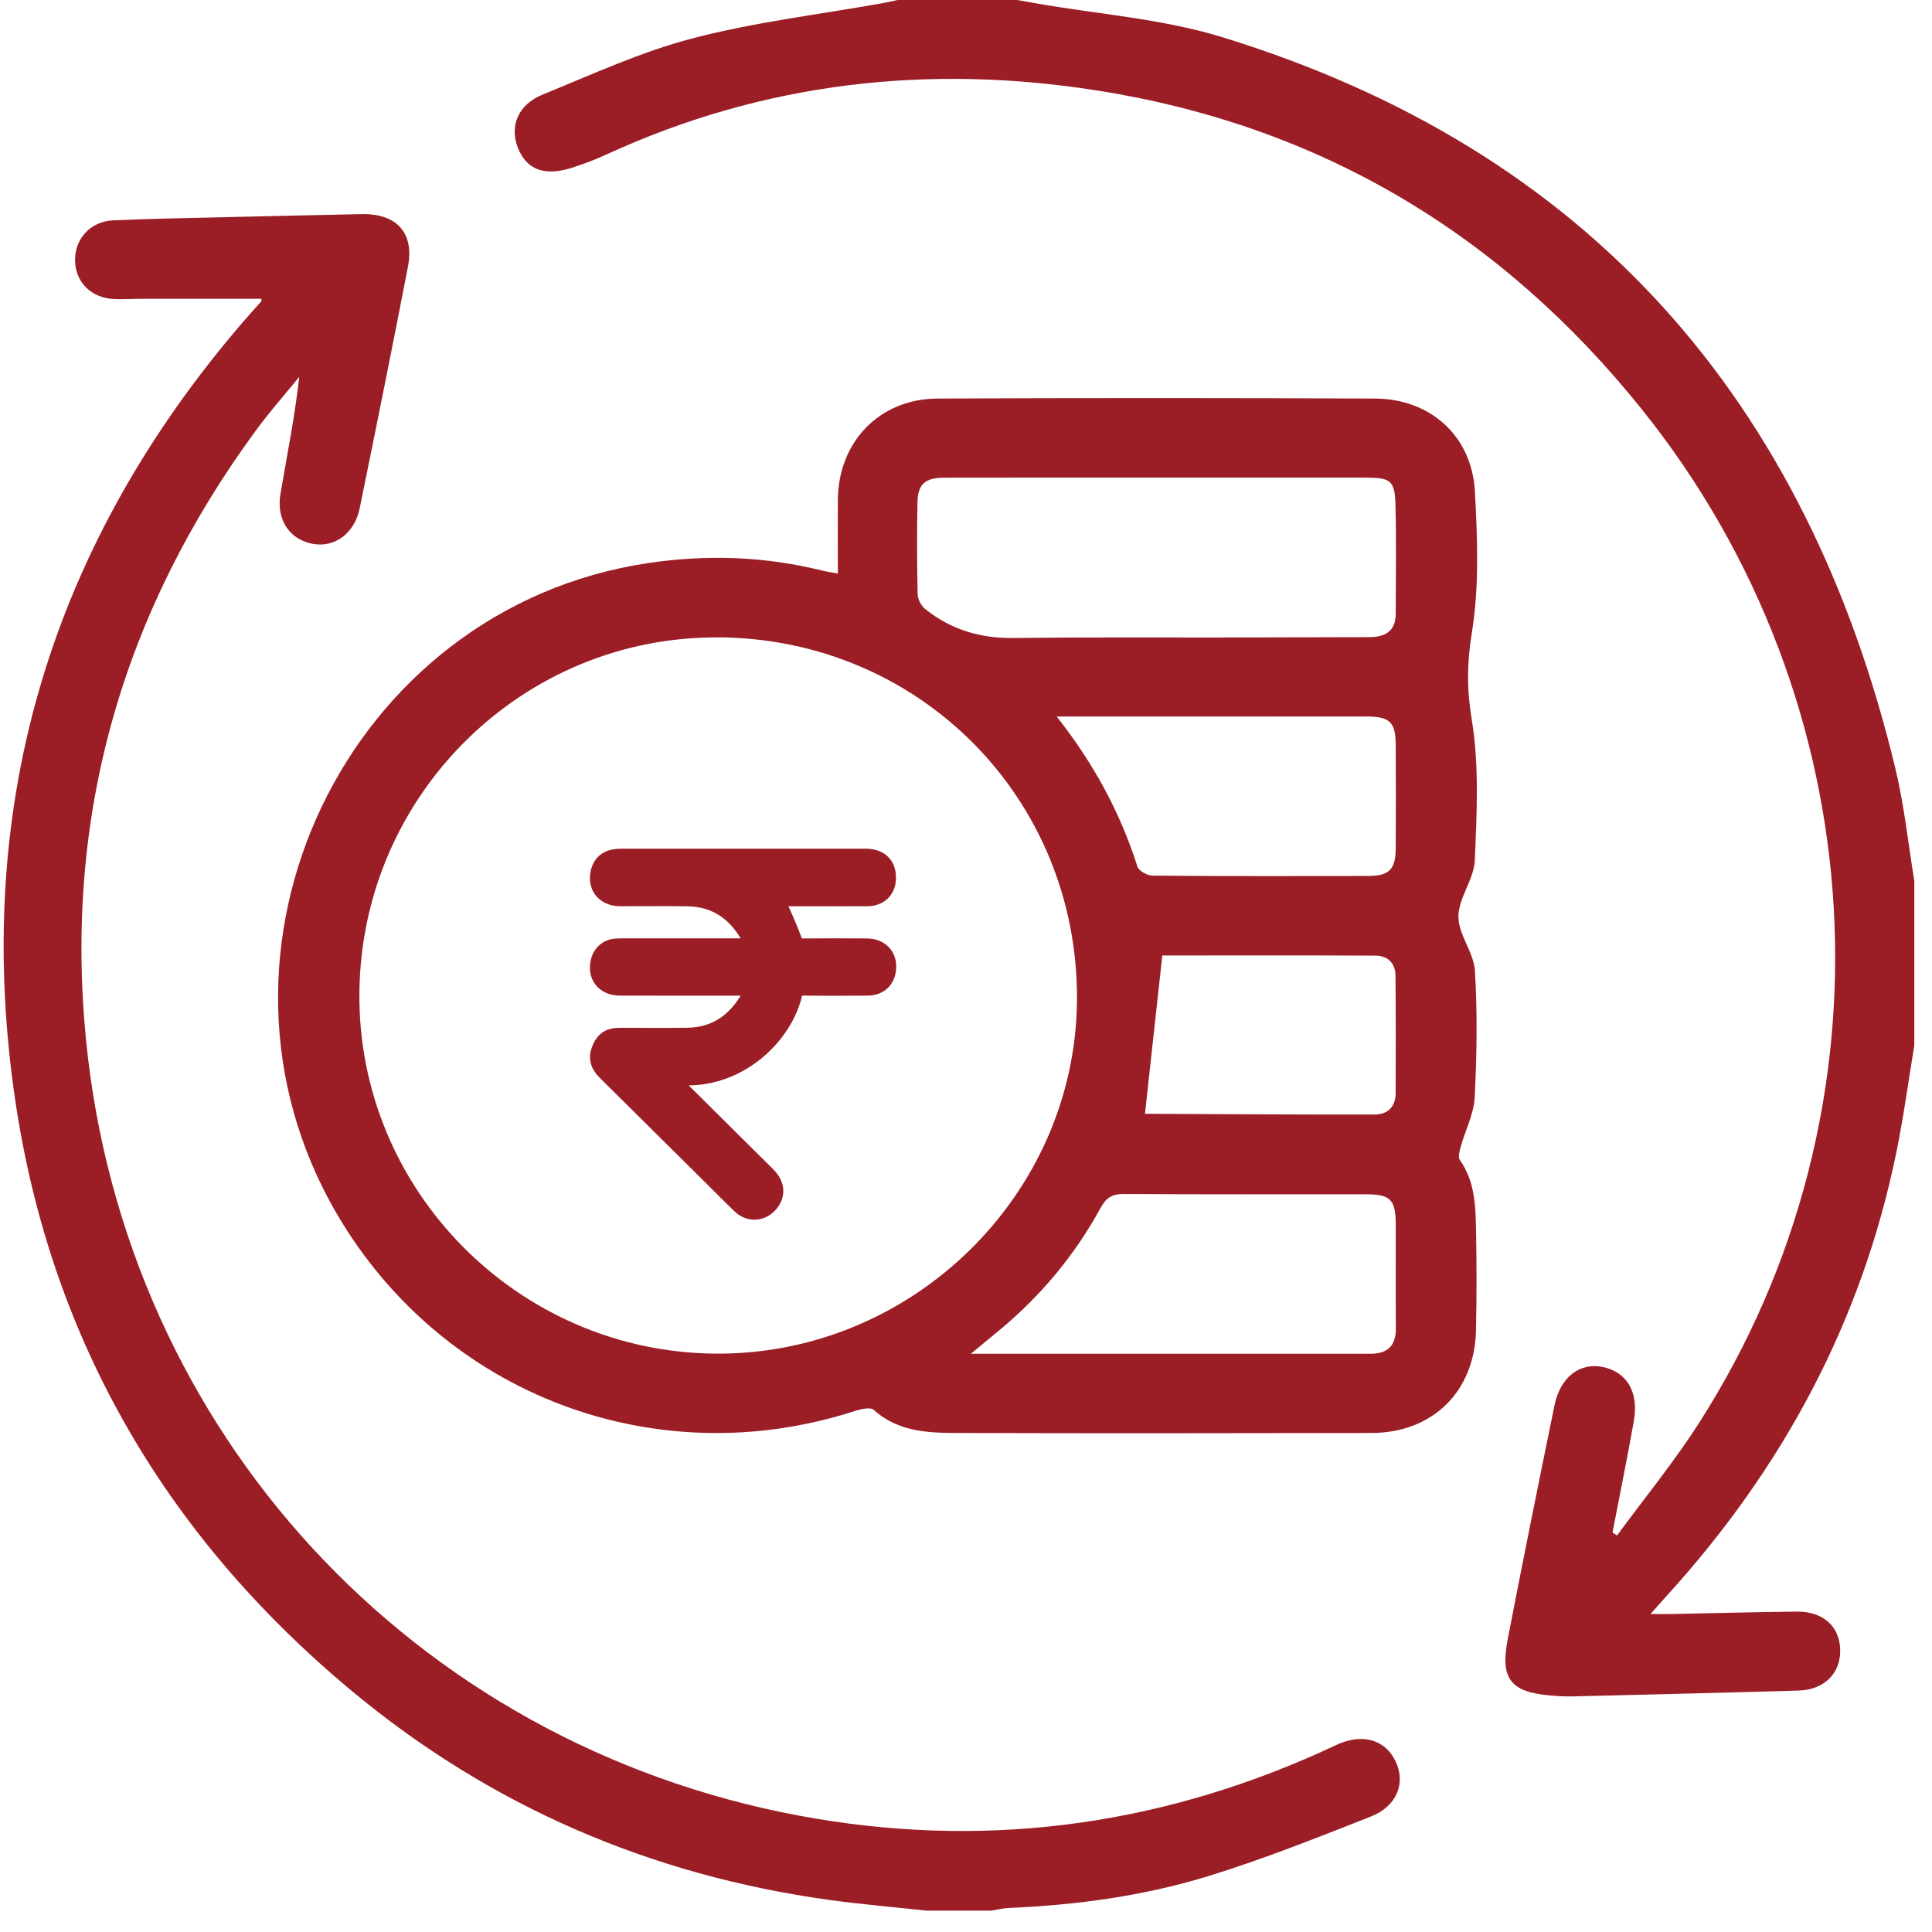
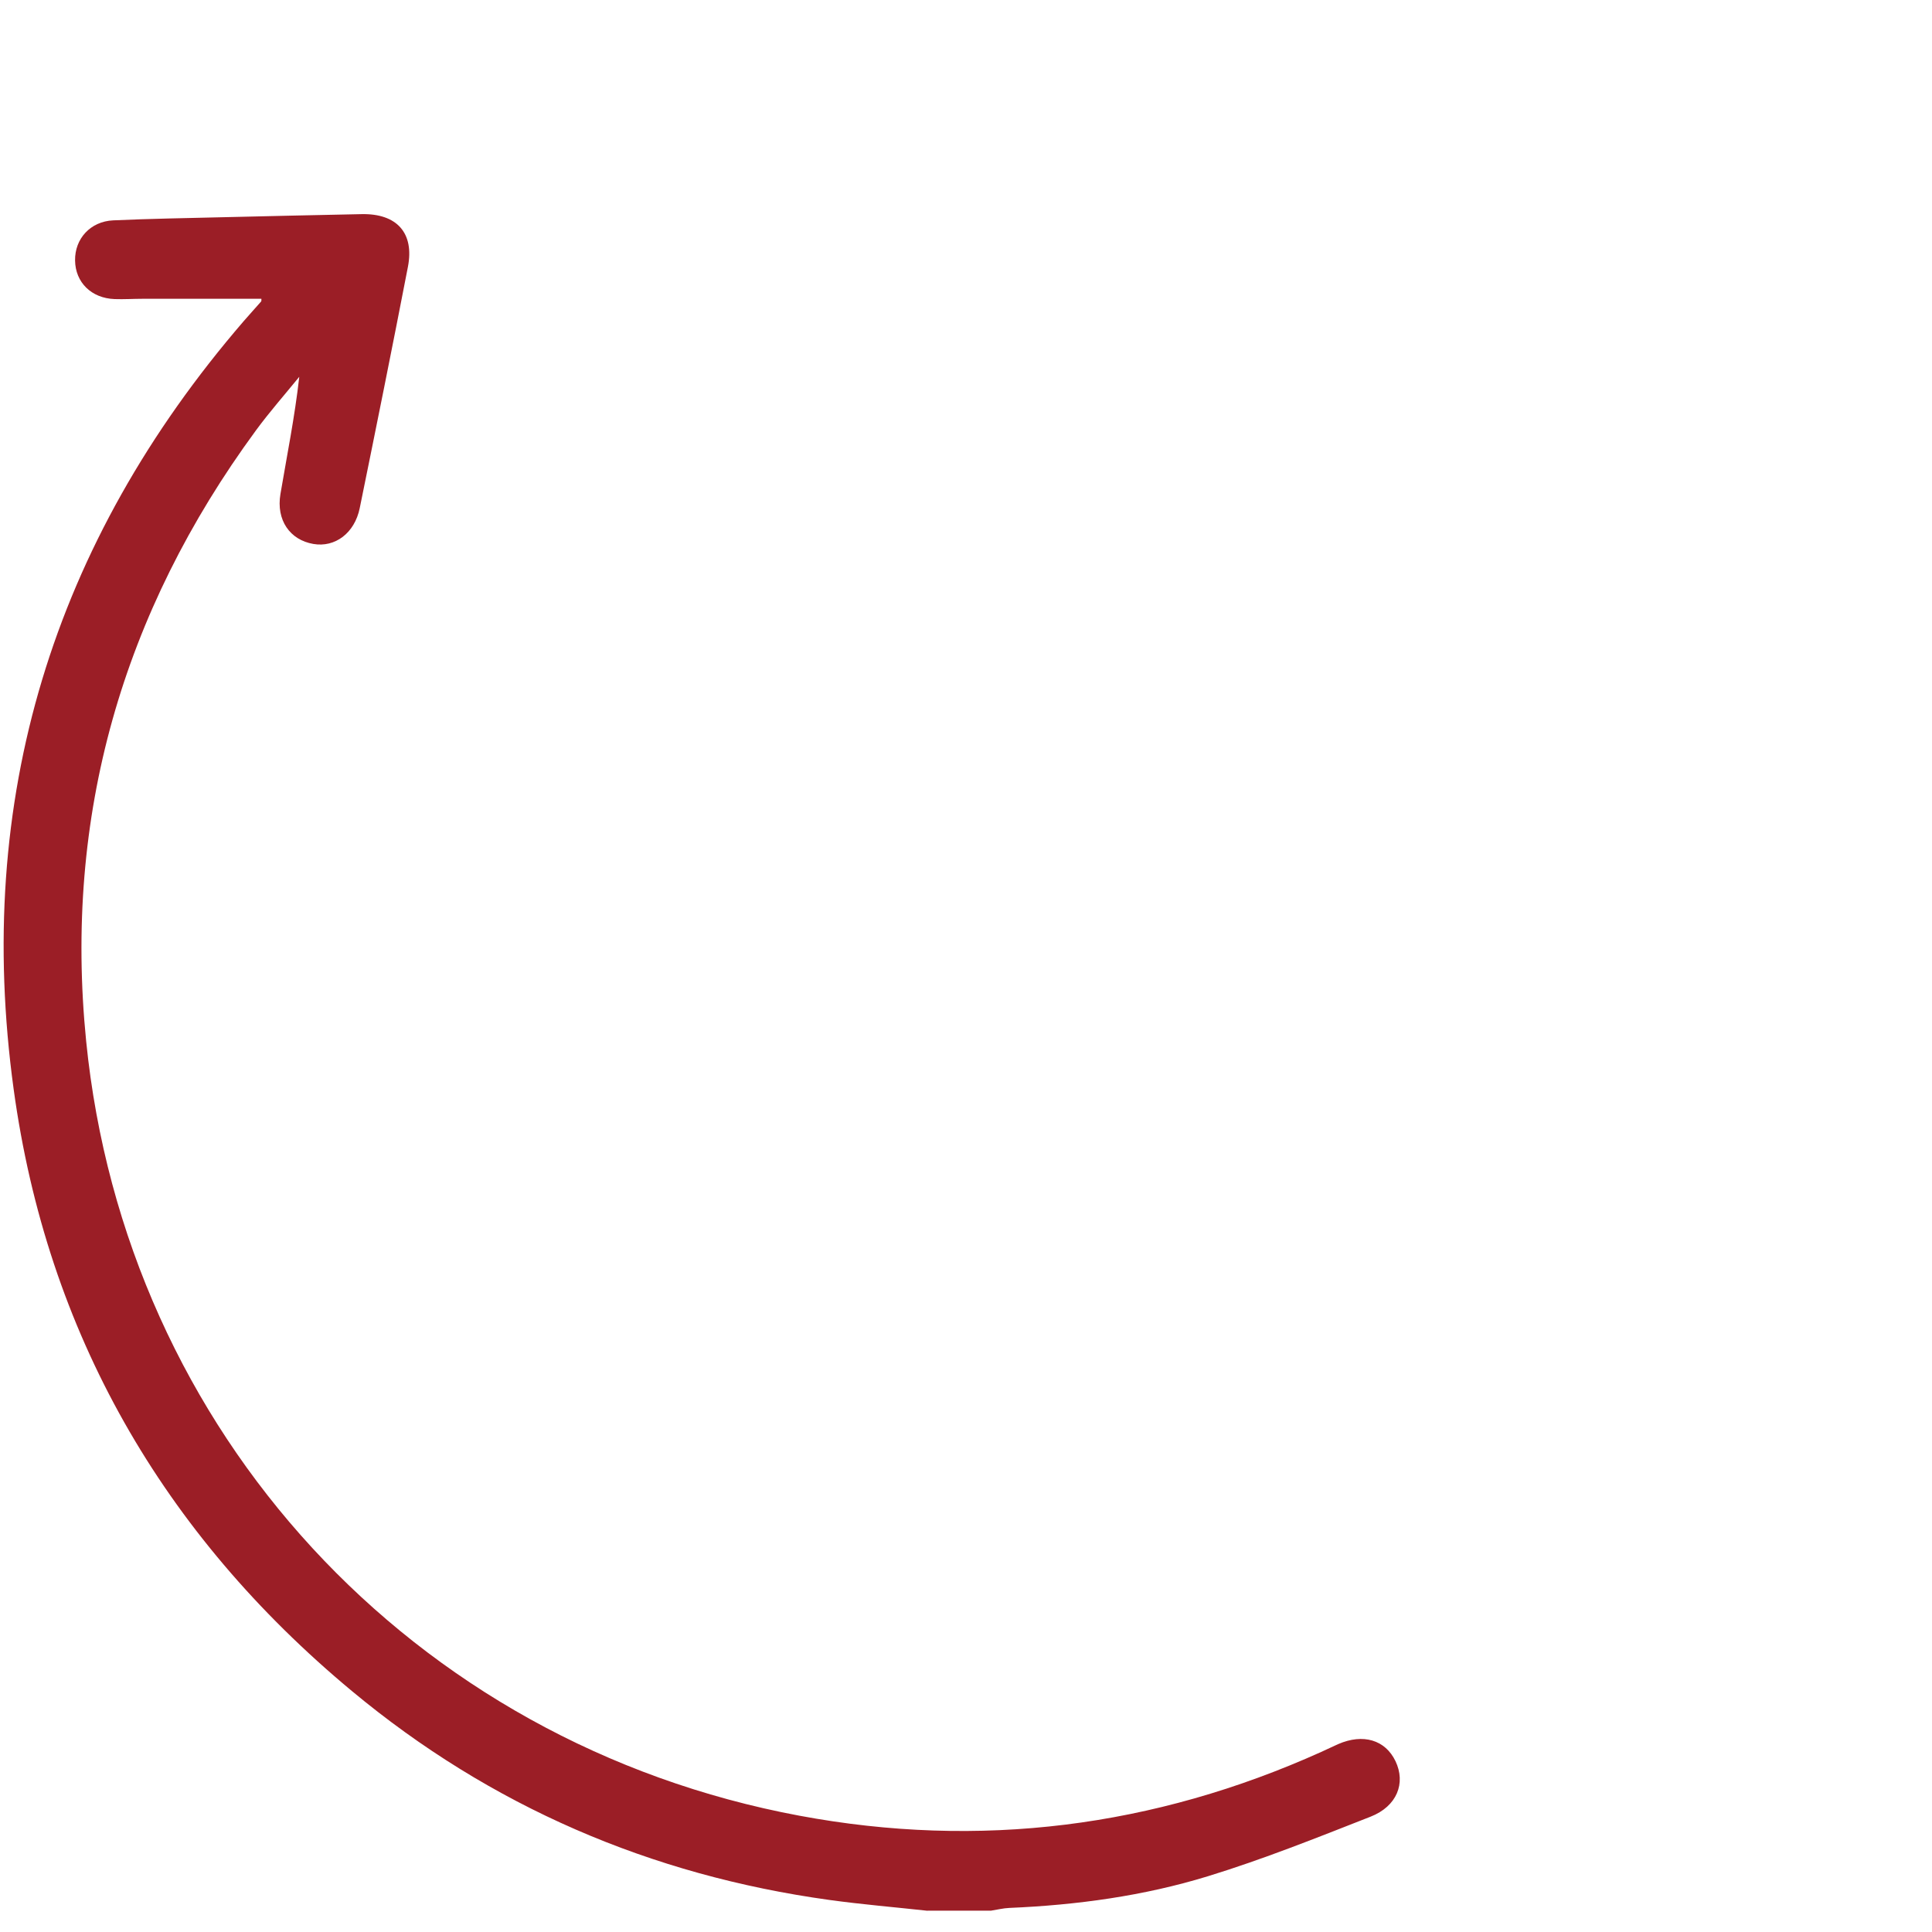
<svg xmlns="http://www.w3.org/2000/svg" width="91" height="91" viewBox="0 0 91 91" fill="none">
-   <path d="M90.171 49.217C89.889 50.914 89.661 52.622 89.315 54.307C87.68 62.277 83.957 69.179 78.496 75.175C78.284 75.407 78.08 75.644 77.741 76.023C78.186 76.023 78.461 76.028 78.736 76.023C80.702 75.984 82.666 75.93 84.632 75.909C85.872 75.895 86.655 76.609 86.676 77.713C86.697 78.815 85.926 79.593 84.722 79.628C81.173 79.731 77.624 79.816 74.075 79.903C73.724 79.912 73.371 79.888 73.021 79.858C71.153 79.699 70.655 79.08 71.015 77.212C71.725 73.534 72.468 69.864 73.218 66.196C73.487 64.878 74.394 64.173 75.467 64.382C76.617 64.604 77.2 65.558 76.956 66.936C76.645 68.689 76.288 70.436 75.951 72.184C76.022 72.231 76.095 72.276 76.165 72.323C77.454 70.567 78.84 68.875 80.013 67.044C89.491 52.275 88.393 33.051 77.323 19.267C70.714 11.035 62.221 5.946 51.778 4.278C43.772 2.998 35.995 3.863 28.572 7.273C28.04 7.517 27.49 7.728 26.933 7.904C25.625 8.316 24.788 7.986 24.386 6.943C23.997 5.93 24.4 4.927 25.564 4.453C27.892 3.506 30.204 2.435 32.624 1.805C35.559 1.041 38.6 0.68 41.594 0.145C41.823 0.105 42.048 0.049 42.274 0C44.153 0 46.03 0 47.909 0C48.194 0.052 48.479 0.103 48.763 0.152C51.701 0.668 54.735 0.879 57.564 1.749C74.825 7.055 85.112 18.866 89.28 36.218C89.694 37.945 89.877 39.729 90.166 41.484V49.219L90.171 49.217Z" fill="#9B1E26" />
  <path d="M43.688 90C42.147 89.831 40.602 89.702 39.068 89.491C30.646 88.326 23.108 85.083 16.577 79.652C7.663 72.243 2.214 62.774 0.643 51.303C-1.227 37.673 2.475 25.574 11.48 15.125C11.748 14.813 12.028 14.513 12.296 14.204C12.325 14.171 12.308 14.096 12.311 14.073C10.446 14.073 8.583 14.073 6.718 14.073C6.278 14.073 5.838 14.103 5.398 14.087C4.305 14.047 3.55 13.302 3.536 12.27C3.519 11.246 4.258 10.428 5.332 10.379C7.061 10.301 8.792 10.273 10.523 10.231C12.694 10.179 14.865 10.13 17.036 10.086C18.691 10.053 19.524 10.972 19.213 12.572C18.48 16.365 17.715 20.15 16.944 23.933C16.702 25.115 15.78 25.797 14.759 25.621C13.656 25.431 13.002 24.5 13.209 23.27C13.515 21.456 13.882 19.651 14.096 17.748C13.411 18.589 12.692 19.405 12.052 20.277C5.756 28.855 2.999 38.451 4.058 49.038C5.902 67.454 19.413 82.118 37.657 85.523C46.138 87.105 54.353 86.067 62.233 82.518C62.501 82.399 62.762 82.268 63.03 82.15C64.206 81.639 65.25 81.951 65.73 82.954C66.224 83.988 65.803 85.078 64.556 85.568C62.026 86.561 59.492 87.576 56.896 88.373C53.862 89.304 50.718 89.731 47.54 89.866C47.253 89.878 46.966 89.951 46.679 89.995H43.685L43.688 90Z" fill="#9B1E26" />
-   <path d="M39.464 27.008C39.464 25.818 39.455 24.678 39.464 23.537C39.492 20.799 41.428 18.786 44.161 18.772C51.028 18.741 57.894 18.744 64.761 18.772C67.372 18.781 69.329 20.537 69.47 23.148C69.59 25.363 69.679 27.634 69.326 29.805C69.096 31.223 69.084 32.453 69.319 33.876C69.679 36.046 69.559 38.315 69.465 40.532C69.427 41.421 68.696 42.29 68.694 43.169C68.689 44.018 69.416 44.855 69.47 45.717C69.592 47.7 69.561 49.702 69.46 51.687C69.42 52.472 69.018 53.236 68.802 54.014C68.745 54.214 68.665 54.502 68.759 54.633C69.503 55.686 69.503 56.897 69.526 58.093C69.554 59.616 69.554 61.14 69.521 62.663C69.46 65.546 67.475 67.492 64.592 67.496C58.195 67.506 51.797 67.517 45.4 67.496C43.914 67.492 42.394 67.522 41.157 66.409C41 66.268 40.55 66.367 40.271 66.458C30.884 69.5 20.87 65.706 15.881 57.202C8.607 44.801 16.321 28.644 30.52 26.523C33.283 26.111 36.014 26.2 38.723 26.875C38.942 26.929 39.17 26.959 39.462 27.013L39.464 27.008ZM33.866 30.023C24.607 29.952 17.024 37.439 16.928 46.746C16.831 56.021 24.383 63.683 33.695 63.758C42.952 63.833 50.673 56.274 50.727 47.088C50.781 37.626 43.337 30.093 33.866 30.02V30.023ZM54.605 22.496C51.23 22.496 47.858 22.492 44.483 22.499C43.57 22.499 43.227 22.808 43.213 23.68C43.189 25.114 43.189 26.551 43.222 27.986C43.227 28.227 43.392 28.537 43.582 28.689C44.793 29.659 46.181 30.072 47.743 30.051C50.911 30.009 54.079 30.032 57.249 30.027C59.655 30.023 62.061 30.013 64.467 30.011C65.213 30.011 65.737 29.76 65.74 28.914C65.744 27.215 65.772 25.515 65.73 23.818C65.702 22.625 65.516 22.496 64.288 22.496C61.062 22.496 57.832 22.496 54.605 22.496ZM45.727 63.763C52.202 63.763 58.385 63.763 64.571 63.763C65.356 63.763 65.754 63.381 65.747 62.57C65.733 60.931 65.747 59.291 65.742 57.652C65.737 56.506 65.486 56.253 64.352 56.253C60.542 56.251 56.729 56.262 52.919 56.239C52.376 56.236 52.096 56.422 51.84 56.893C50.621 59.126 49.013 61.051 47.051 62.673C46.677 62.982 46.303 63.289 45.729 63.763H45.727ZM49.77 33.747C51.536 35.99 52.769 38.289 53.575 40.818C53.639 41.02 54.039 41.24 54.283 41.243C57.682 41.271 61.078 41.269 64.477 41.257C65.431 41.254 65.733 40.94 65.74 39.986C65.751 38.348 65.749 36.712 65.74 35.074C65.733 34.01 65.46 33.752 64.366 33.749C62.842 33.745 61.32 33.749 59.796 33.749C56.52 33.749 53.246 33.749 49.77 33.749V33.747ZM54.747 45.002C54.467 47.566 54.199 49.992 53.923 52.526C53.811 52.425 53.829 52.461 53.851 52.461C57.484 52.477 61.116 52.503 64.749 52.496C65.354 52.496 65.735 52.135 65.737 51.492C65.742 49.648 65.747 47.806 65.73 45.961C65.725 45.373 65.373 45.014 64.792 45.012C61.395 44.995 57.999 45.005 54.747 45.005V45.002Z" fill="#9B1E26" />
-   <path d="M35.319 46.597C35.224 46.597 35.136 46.597 35.048 46.597C33.096 46.597 31.145 46.6 29.195 46.595C28.386 46.593 27.925 45.983 28.137 45.218C28.25 44.814 28.571 44.545 28.996 44.508C29.111 44.497 29.228 44.498 29.344 44.498C31.246 44.498 33.147 44.498 35.048 44.498H35.352C35.308 44.382 35.288 44.295 35.246 44.219C34.633 43.108 33.734 42.415 32.416 42.39C31.345 42.37 30.274 42.388 29.203 42.385C28.389 42.382 27.915 41.756 28.141 40.987C28.251 40.614 28.505 40.385 28.889 40.31C29.034 40.282 29.185 40.275 29.334 40.275C33.111 40.273 36.889 40.274 40.666 40.274C40.75 40.274 40.833 40.272 40.915 40.279C41.565 40.334 41.928 40.749 41.901 41.404C41.877 41.994 41.469 42.382 40.845 42.385C39.533 42.39 38.222 42.386 36.91 42.386C36.821 42.386 36.732 42.386 36.608 42.386C36.726 42.591 36.844 42.758 36.926 42.942C37.122 43.384 37.314 43.83 37.479 44.285C37.537 44.443 37.591 44.504 37.766 44.503C38.787 44.494 39.808 44.493 40.83 44.501C41.599 44.507 42.05 45.09 41.878 45.831C41.768 46.303 41.395 46.592 40.854 46.596C39.858 46.603 38.862 46.607 37.865 46.593C37.621 46.589 37.53 46.659 37.471 46.897C36.986 48.859 34.916 50.857 32.331 50.823C32.149 50.82 31.967 50.823 31.721 50.823C31.817 50.924 31.874 50.987 31.934 51.046C33.361 52.461 34.788 53.875 36.213 55.292C36.661 55.737 36.715 56.264 36.373 56.713C35.975 57.235 35.283 57.299 34.808 56.844C34.36 56.415 33.926 55.972 33.486 55.536C31.812 53.876 30.14 52.216 28.465 50.559C28.139 50.235 27.99 49.876 28.163 49.421C28.35 48.928 28.638 48.714 29.174 48.712C30.245 48.708 31.316 48.723 32.387 48.708C33.705 48.689 34.609 48.006 35.232 46.9C35.268 46.836 35.291 46.765 35.316 46.695C35.324 46.674 35.318 46.648 35.318 46.598L35.319 46.597Z" fill="#9B1E26" stroke="#9B1E26" stroke-width="0.6" />
</svg>